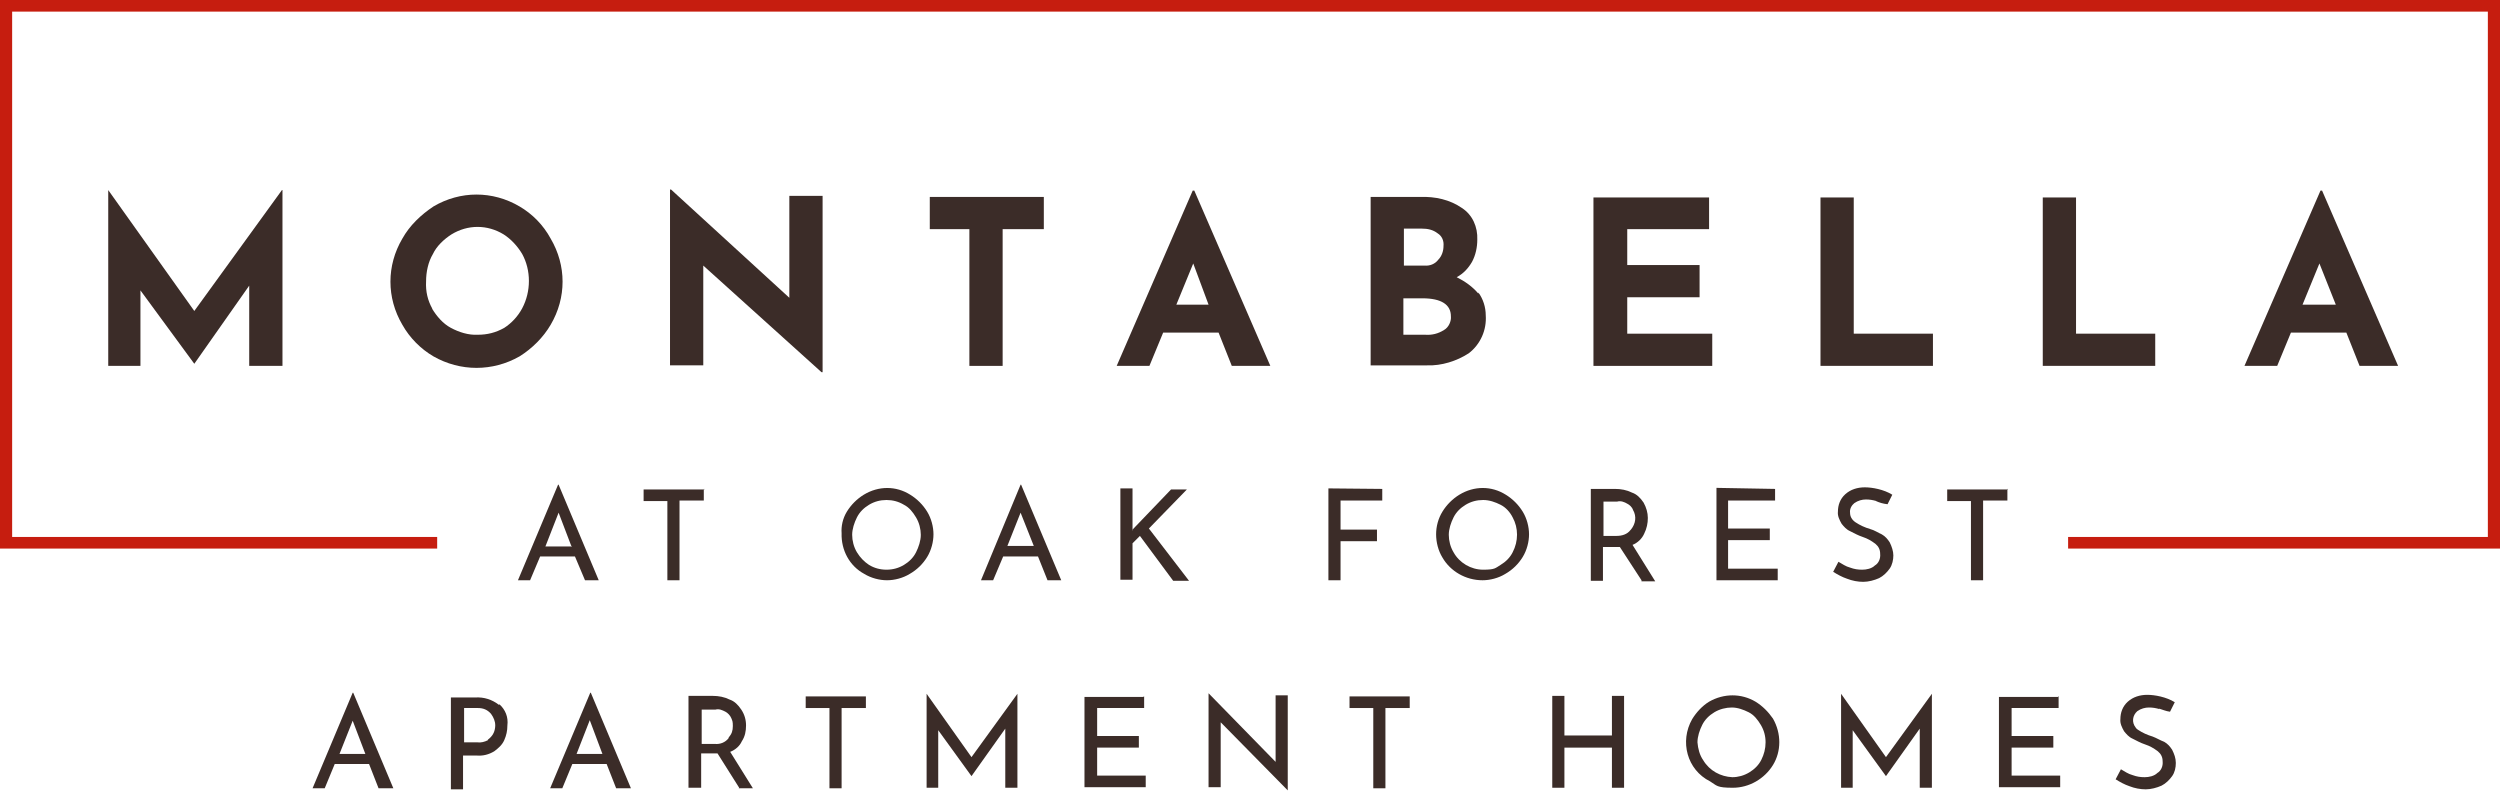
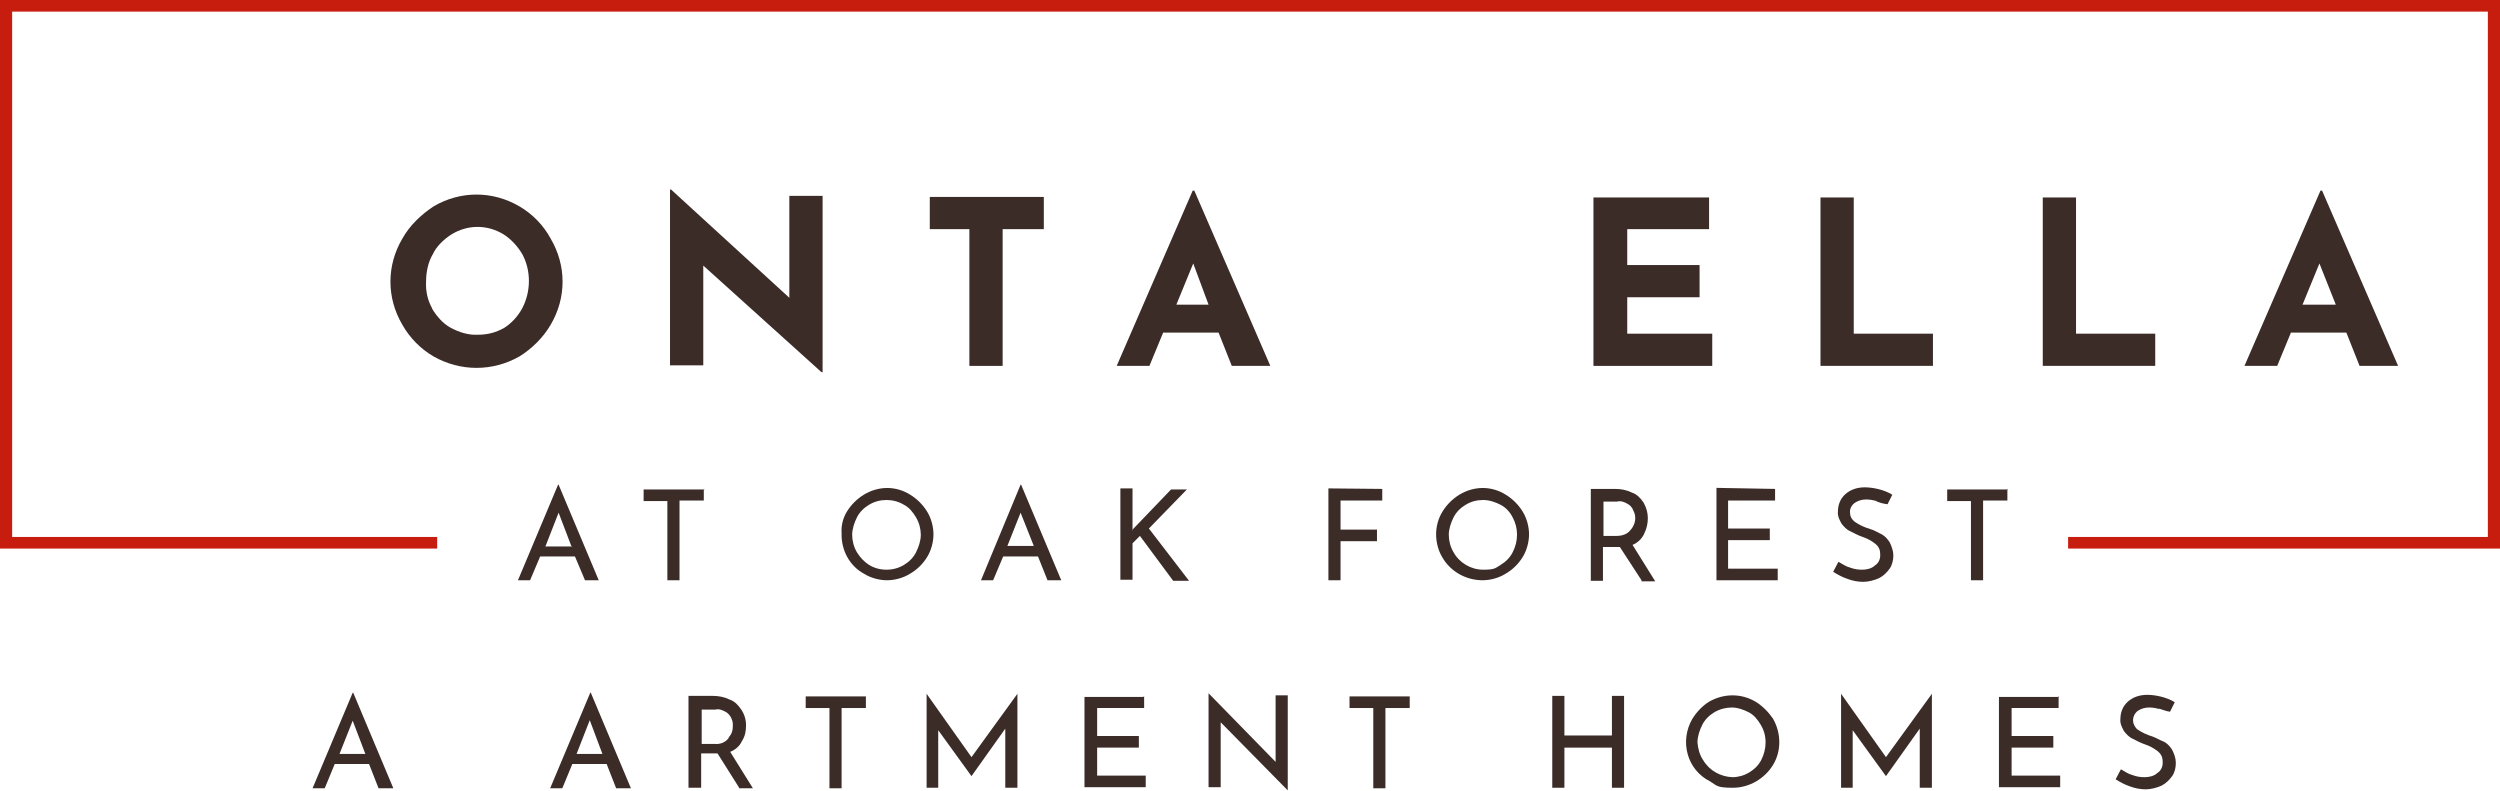
<svg xmlns="http://www.w3.org/2000/svg" version="1.1" viewBox="0 0 473.5 149.8">
  <defs>
    <style>
      .cls-1 {
        fill: #3b2c28;
      }

      .cls-2 {
        fill: #c61d0f;
      }
    </style>
  </defs>
  <g>
    <g id="Layer_1">
-       <path class="cls-1" d="M53.5,36v33.3h-6.3v-15.2l-10.4,14.8h0l-10.2-13.9v14.3h-6.1v-33.3h0l16.3,22.9,16.6-22.9h0Z" />
      <path class="cls-1" d="M76.2,45.2c1.4-2.5,3.5-4.5,5.9-6.1,5.1-3,11.2-3,16.3,0,2.4,1.4,4.5,3.5,5.9,6.1,3,5.1,3,11.2,0,16.3-1.4,2.4-3.5,4.5-5.9,6-5.1,2.9-11.2,2.9-16.3,0-2.4-1.4-4.5-3.5-5.9-6-3-5.1-3-11.2,0-16.3ZM81.8,58.4c.9,1.5,2.1,2.9,3.6,3.7s3.3,1.4,5.1,1.3c1.8,0,3.4-.4,5-1.3,1.4-.9,2.6-2.2,3.4-3.7,1.7-3.2,1.7-7.2,0-10.3-.9-1.5-2.1-2.8-3.5-3.7-3.1-1.9-6.8-1.9-9.9,0-1.4.9-2.8,2.2-3.5,3.7-.9,1.5-1.3,3.4-1.3,5.2-.1,1.9.3,3.6,1.2,5.2h0Z" />
      <path class="cls-1" d="M155.8,37.3v33.2h-.2l-22.4-20.2v18.9c.1,0-6.3,0-6.3,0v-33.3h.2l22.4,20.5v-19.3c-.1,0,6.3,0,6.3,0,0,0,0,.1,0,.1Z" />
      <path class="cls-1" d="M197.7,37.3v6.1h-7.8v25.9h-6.3v-25.9h-7.5v-6.1h21.6Z" />
      <path class="cls-1" d="M230.9,63h-10.6l-2.6,6.3h-6.2l14.4-33.2h.3l14.4,33.2h-7.3l-2.5-6.3h0ZM228.9,57.7l-2.9-7.8-3.2,7.8h6.1,0Z" />
-       <path class="cls-1" d="M280,55.4c.9,1.2,1.4,2.8,1.4,4.3.2,2.8-1,5.5-3.2,7.2-2.3,1.5-5.2,2.4-7.9,2.3h-10.7v-31.9h9.4c2.8-.1,5.6.5,7.9,2.1,2,1.3,3,3.6,2.9,6,0,1.4-.3,2.9-1,4.2-.7,1.2-1.6,2.2-2.9,2.9,1.6.8,3,1.8,4.1,3.1h0ZM265.9,50.3h3.9c1,.1,2-.3,2.6-1.1.7-.7,1-1.7,1-2.6.1-1-.3-1.9-1.1-2.4-.9-.7-1.9-.9-3-.9h-3.4v7h0ZM273.5,62.5c.9-.5,1.4-1.7,1.3-2.6,0-2.2-1.8-3.4-5.4-3.4h-3.6v6.9h4.1c1.3.1,2.5-.2,3.6-.9h0Z" />
      <path class="cls-1" d="M323.7,37.3v6.1h-15.5v6.8h13.7v6.1h-13.7v6.9h16.1v6.1h-22.5v-31.9h21.9Z" />
      <path class="cls-1" d="M351.1,37.3v25.9h15v6.1h-21.3v-31.9s6.3,0,6.3,0Z" />
      <path class="cls-1" d="M393.2,37.3v25.9h15v6.1h-21.3v-31.9s6.3,0,6.3,0Z" />
      <path class="cls-1" d="M444.5,63h-10.6l-2.6,6.3h-6.2l14.4-33.2h.3l14.4,33.2h-7.3l-2.5-6.3h0ZM442.4,57.7l-3.1-7.8-3.2,7.8h6.3,0Z" />
      <path class="cls-1" d="M108.9,105.4h-6.6l-1.9,4.5h-2.3l7.6-18.1h.1l7.6,18.1h-2.6l-1.9-4.5h0ZM108.2,103.4l-2.4-6.3-2.5,6.4h5c0-.1,0-.1,0-.1Z" />
      <path class="cls-1" d="M133.3,92.6v2.2h-4.6v15.1h-2.3v-15h-4.5v-2.2h11.5c0-.1,0-.1,0-.1Z" />
      <path class="cls-1" d="M160.4,96.9c.8-1.3,1.9-2.4,3.2-3.2,2.8-1.7,6.1-1.7,8.8,0,1.3.8,2.4,1.9,3.2,3.2s1.2,2.9,1.2,4.3-.4,3-1.2,4.3c-.8,1.3-1.9,2.4-3.3,3.2-1.3.8-2.9,1.2-4.3,1.2s-3-.4-4.3-1.2c-2.8-1.5-4.4-4.5-4.3-7.7-.1-1.3.2-2.8,1-4.1h0ZM162.3,104.6c.6,1,1.4,1.8,2.3,2.4,1,.6,2.1.9,3.3.9s2.3-.3,3.3-.9,1.8-1.4,2.3-2.4.9-2.2.9-3.3-.3-2.3-.9-3.3-1.3-1.9-2.3-2.4c-1-.6-2.1-.9-3.3-.9s-2.3.3-3.3.9-1.8,1.4-2.3,2.4-.9,2.2-.9,3.3.3,2.3.9,3.3Z" />
      <path class="cls-1" d="M196.6,105.4h-6.6l-1.9,4.5h-2.3l7.5-18.1h.1l7.6,18.1h-2.6l-1.8-4.5h0ZM195.8,103.4l-2.5-6.3-2.5,6.3h5.1,0Z" />
      <path class="cls-1" d="M214.4,100.5l.3-.4,7.1-7.4h3l-7.2,7.4,7.6,9.9h-3l-6.3-8.5-1.4,1.4v6.9h-2.3v-17.3h2.3v7.9h-.1Z" />
      <path class="cls-1" d="M261.8,92.6v2.2h-7.9v5.5h6.9v2.2h-6.9v7.4h-2.3v-17.4s10.2.1,10.2.1Z" />
      <path class="cls-1" d="M273.2,96.9c.8-1.3,1.9-2.4,3.2-3.2,2.8-1.7,6.1-1.7,8.8,0,1.3.8,2.4,1.9,3.2,3.2s1.2,2.9,1.2,4.3-.4,3-1.2,4.3c-.8,1.3-1.9,2.4-3.3,3.2-1.3.8-2.9,1.2-4.3,1.2-3.2,0-6.1-1.7-7.6-4.3-.8-1.3-1.2-2.9-1.2-4.4s.4-3,1.2-4.3h0ZM275.3,104.6c1.1,2,3.3,3.3,5.6,3.3s2.3-.3,3.3-.9,1.8-1.4,2.3-2.4c1.1-2.1,1.1-4.6,0-6.6-.5-1-1.3-1.9-2.3-2.4s-2.1-.9-3.3-.9-2.3.3-3.3.9-1.8,1.4-2.3,2.4-.9,2.2-.9,3.3.3,2.3.9,3.3h0Z" />
      <path class="cls-1" d="M310.9,109.9l-4.1-6.3h-3.2v6.4h-2.3v-17.4h4.6c1.1,0,2.2.2,3.2.7.9.3,1.6,1,2.2,1.9.5.9.8,1.9.8,2.9s-.2,2-.7,3c-.4.9-1.2,1.7-2.2,2.1l4.3,6.9h-2.6c0-.1,0-.1,0-.1ZM308.9,100.3c.9-1.1,1.1-2.5.4-3.7-.2-.6-.7-1-1.1-1.2-.5-.3-1.2-.6-1.9-.4h-2.6v6.5h2.5c1,0,2-.3,2.6-1.1h0Z" />
      <path class="cls-1" d="M336.2,92.6v2.2h-8.9v5.3h7.9v2.2h-7.9v5.4h9.4v2.2h-11.6v-17.5l11.1.2h0Z" />
      <path class="cls-1" d="M355.4,94.9c-.7-.2-1.3-.3-2-.3s-1.5.2-2.2.7c-.5.4-.9,1.1-.8,1.8,0,.7.3,1.3,1,1.8.9.6,1.8,1,2.8,1.3.8.2,1.5.7,2.2,1,.7.4,1.1.9,1.5,1.5.4.8.7,1.7.7,2.5s-.2,1.8-.7,2.5-1.2,1.4-2,1.8c-.9.4-2,.7-3,.7s-2.1-.2-3.1-.6c-.9-.3-1.8-.8-2.6-1.3l1-1.9c.7.4,1.4.9,2.2,1.1.8.3,1.5.4,2.3.4s1.8-.2,2.4-.8c.7-.4,1.1-1.3,1-2.2,0-.8-.3-1.4-.9-1.9-.8-.6-1.5-1-2.4-1.3s-1.6-.7-2.4-1.1c-.7-.3-1.2-.9-1.6-1.4-.4-.7-.8-1.5-.7-2.3,0-1.2.4-2.4,1.4-3.3s2.3-1.3,3.7-1.3,3.6.4,5.2,1.4l-.9,1.8c-.9-.1-1.5-.3-2.2-.6h0Z" />
      <path class="cls-1" d="M380.2,92.6v2.2h-4.6v15.1h-2.3v-15h-4.5v-2.2h11.5c0-.1,0-.1,0-.1Z" />
      <path class="cls-1" d="M70,144.7h-6.6l-1.9,4.6h-2.3l7.6-18.1h.1l7.6,18.1h-2.8l-1.8-4.6h0ZM69.2,142.8l-2.4-6.3-2.5,6.3h5,0Z" />
-       <path class="cls-1" d="M94.6,133.4c1.1,1,1.7,2.4,1.5,4,0,1-.2,1.9-.6,2.8-.4.9-1.1,1.5-1.9,2.1-1,.6-2.1.9-3.3.8h-2.6v6.4h-2.3v-17.4h4.6c1.7-.1,3.2.4,4.5,1.4h0ZM92.4,140.1c.4-.3.9-.8,1.1-1.3.2-.4.3-1,.3-1.4,0-.8-.3-1.5-.8-2.2-.7-.8-1.5-1.1-2.5-1.1h-2.6v6.5h2.5c.7.1,1.4-.1,2-.4h0Z" />
      <path class="cls-1" d="M115,144.7h-6.6l-1.9,4.6h-2.3l7.6-18.1h.1l7.6,18.1h-2.8l-1.8-4.6h0ZM114.1,142.8l-2.4-6.4-2.5,6.4h5,0Z" />
      <path class="cls-1" d="M140,149.2l-4.1-6.5h-3.1v6.5h-2.4v-17.4h4.6c1.1,0,2.2.2,3.2.7.9.3,1.6,1,2.2,1.9.6.9.9,1.9.9,3s-.2,2.1-.8,3c-.4.9-1.2,1.6-2.2,2l4.3,6.9h-2.7ZM138,139.7c.6-.7.8-1.3.8-2.2s-.1-1-.3-1.5-.7-1-1.1-1.2c-.6-.3-1.2-.6-1.9-.4h-2.6v6.5h2.5c1,.1,2-.3,2.6-1.1h0Z" />
      <path class="cls-1" d="M164,131.9v2.2h-4.6v15.2h-2.3v-15.2h-4.5v-2.2h11.5Z" />
      <path class="cls-1" d="M192.7,131.4v17.8h-2.3v-11.2l-6.4,9h0l-6.3-8.7v10.9h-2.2v-17.8h0l8.5,12,8.7-12h0Z" />
      <path class="cls-1" d="M216.7,131.9v2.2h-8.9v5.3h7.9v2.2h-7.9v5.3h9.2v2.2h-11.6v-17.1h11.2q0-.1,0-.1Z" />
      <path class="cls-1" d="M243.9,131.9v17.8h0l-12.7-12.9v12.3h-2.3v-17.8h0l12.7,13v-12.6h2.3Z" />
      <path class="cls-1" d="M267,131.9v2.2h-4.6v15.2h-2.3v-15.2h-4.5v-2.2h11.5Z" />
      <path class="cls-1" d="M307.6,149.2h-2.3v-7.6h-9v7.6h-2.3v-17.4h2.3v7.5h9v-7.5h2.3v17.4Z" />
      <path class="cls-1" d="M320.5,136.2c.8-1.3,1.9-2.5,3.2-3.3,2.8-1.6,6.1-1.6,8.8,0,1.3.8,2.4,1.9,3.3,3.2,1.6,2.8,1.6,6.2,0,8.8s-4.5,4.3-7.6,4.3-3-.4-4.3-1.2c-4.4-2.2-5.8-7.6-3.4-11.8h0ZM322.6,144c1.2,2,3.3,3.1,5.5,3.2,1.1,0,2.2-.3,3.2-.9s1.8-1.4,2.3-2.4.8-2.1.8-3.3-.3-2.3-.9-3.3-1.3-1.9-2.3-2.4-2.1-.9-3.2-.9-2.3.3-3.3.9-1.8,1.4-2.3,2.4-.9,2.2-.9,3.3c.1,1.2.4,2.4,1.1,3.4h0Z" />
      <path class="cls-1" d="M365.9,131.4v17.8h-2.3v-11.2l-6.4,9h0l-6.3-8.7v10.9h-2.2v-17.8h0l8.5,12,8.7-12h0Z" />
      <path class="cls-1" d="M389.9,131.9v2.2h-8.9v5.3h7.9v2.2h-7.9v5.3h9.2v2.2h-11.6v-17.1h11.2q0-.1,0-.1Z" />
      <path class="cls-1" d="M409,134.3c-.7-.2-1.3-.3-2-.3s-1.5.2-2.2.7c-.9.8-1.1,2.1-.3,3.1.1.2.3.3.4.4.9.6,1.8,1,2.8,1.3.8.3,1.4.7,2.2,1,.7.4,1.1.9,1.5,1.5.4.8.7,1.6.7,2.5s-.2,1.8-.7,2.5-1.2,1.4-2,1.8c-.9.4-2,.7-3,.7s-2.1-.2-3.1-.6c-.9-.3-1.8-.8-2.6-1.3l1-1.9c.7.4,1.4.9,2.2,1.1.8.3,1.5.4,2.3.4s1.8-.2,2.4-.8c.7-.4,1.1-1.3,1-2.2,0-.8-.3-1.4-.9-1.9-.8-.6-1.5-1-2.4-1.3s-1.6-.7-2.4-1.1c-.7-.3-1.2-.9-1.6-1.4-.4-.7-.8-1.5-.7-2.3,0-1.2.4-2.4,1.4-3.3s2.3-1.3,3.7-1.3,3.6.4,5.2,1.4l-.9,1.8c-.8-.1-1.4-.4-2.1-.6h0Z" />
      <polygon class="cls-2" points="473.5 103.9 391.7 103.9 391.7 101.7 471.2 101.7 471.2 2.2 2.3 2.2 2.3 101.7 82.8 101.7 82.8 103.9 0 103.9 0 0 473.5 0 473.5 103.9" />
    </g>
  </g>
</svg>